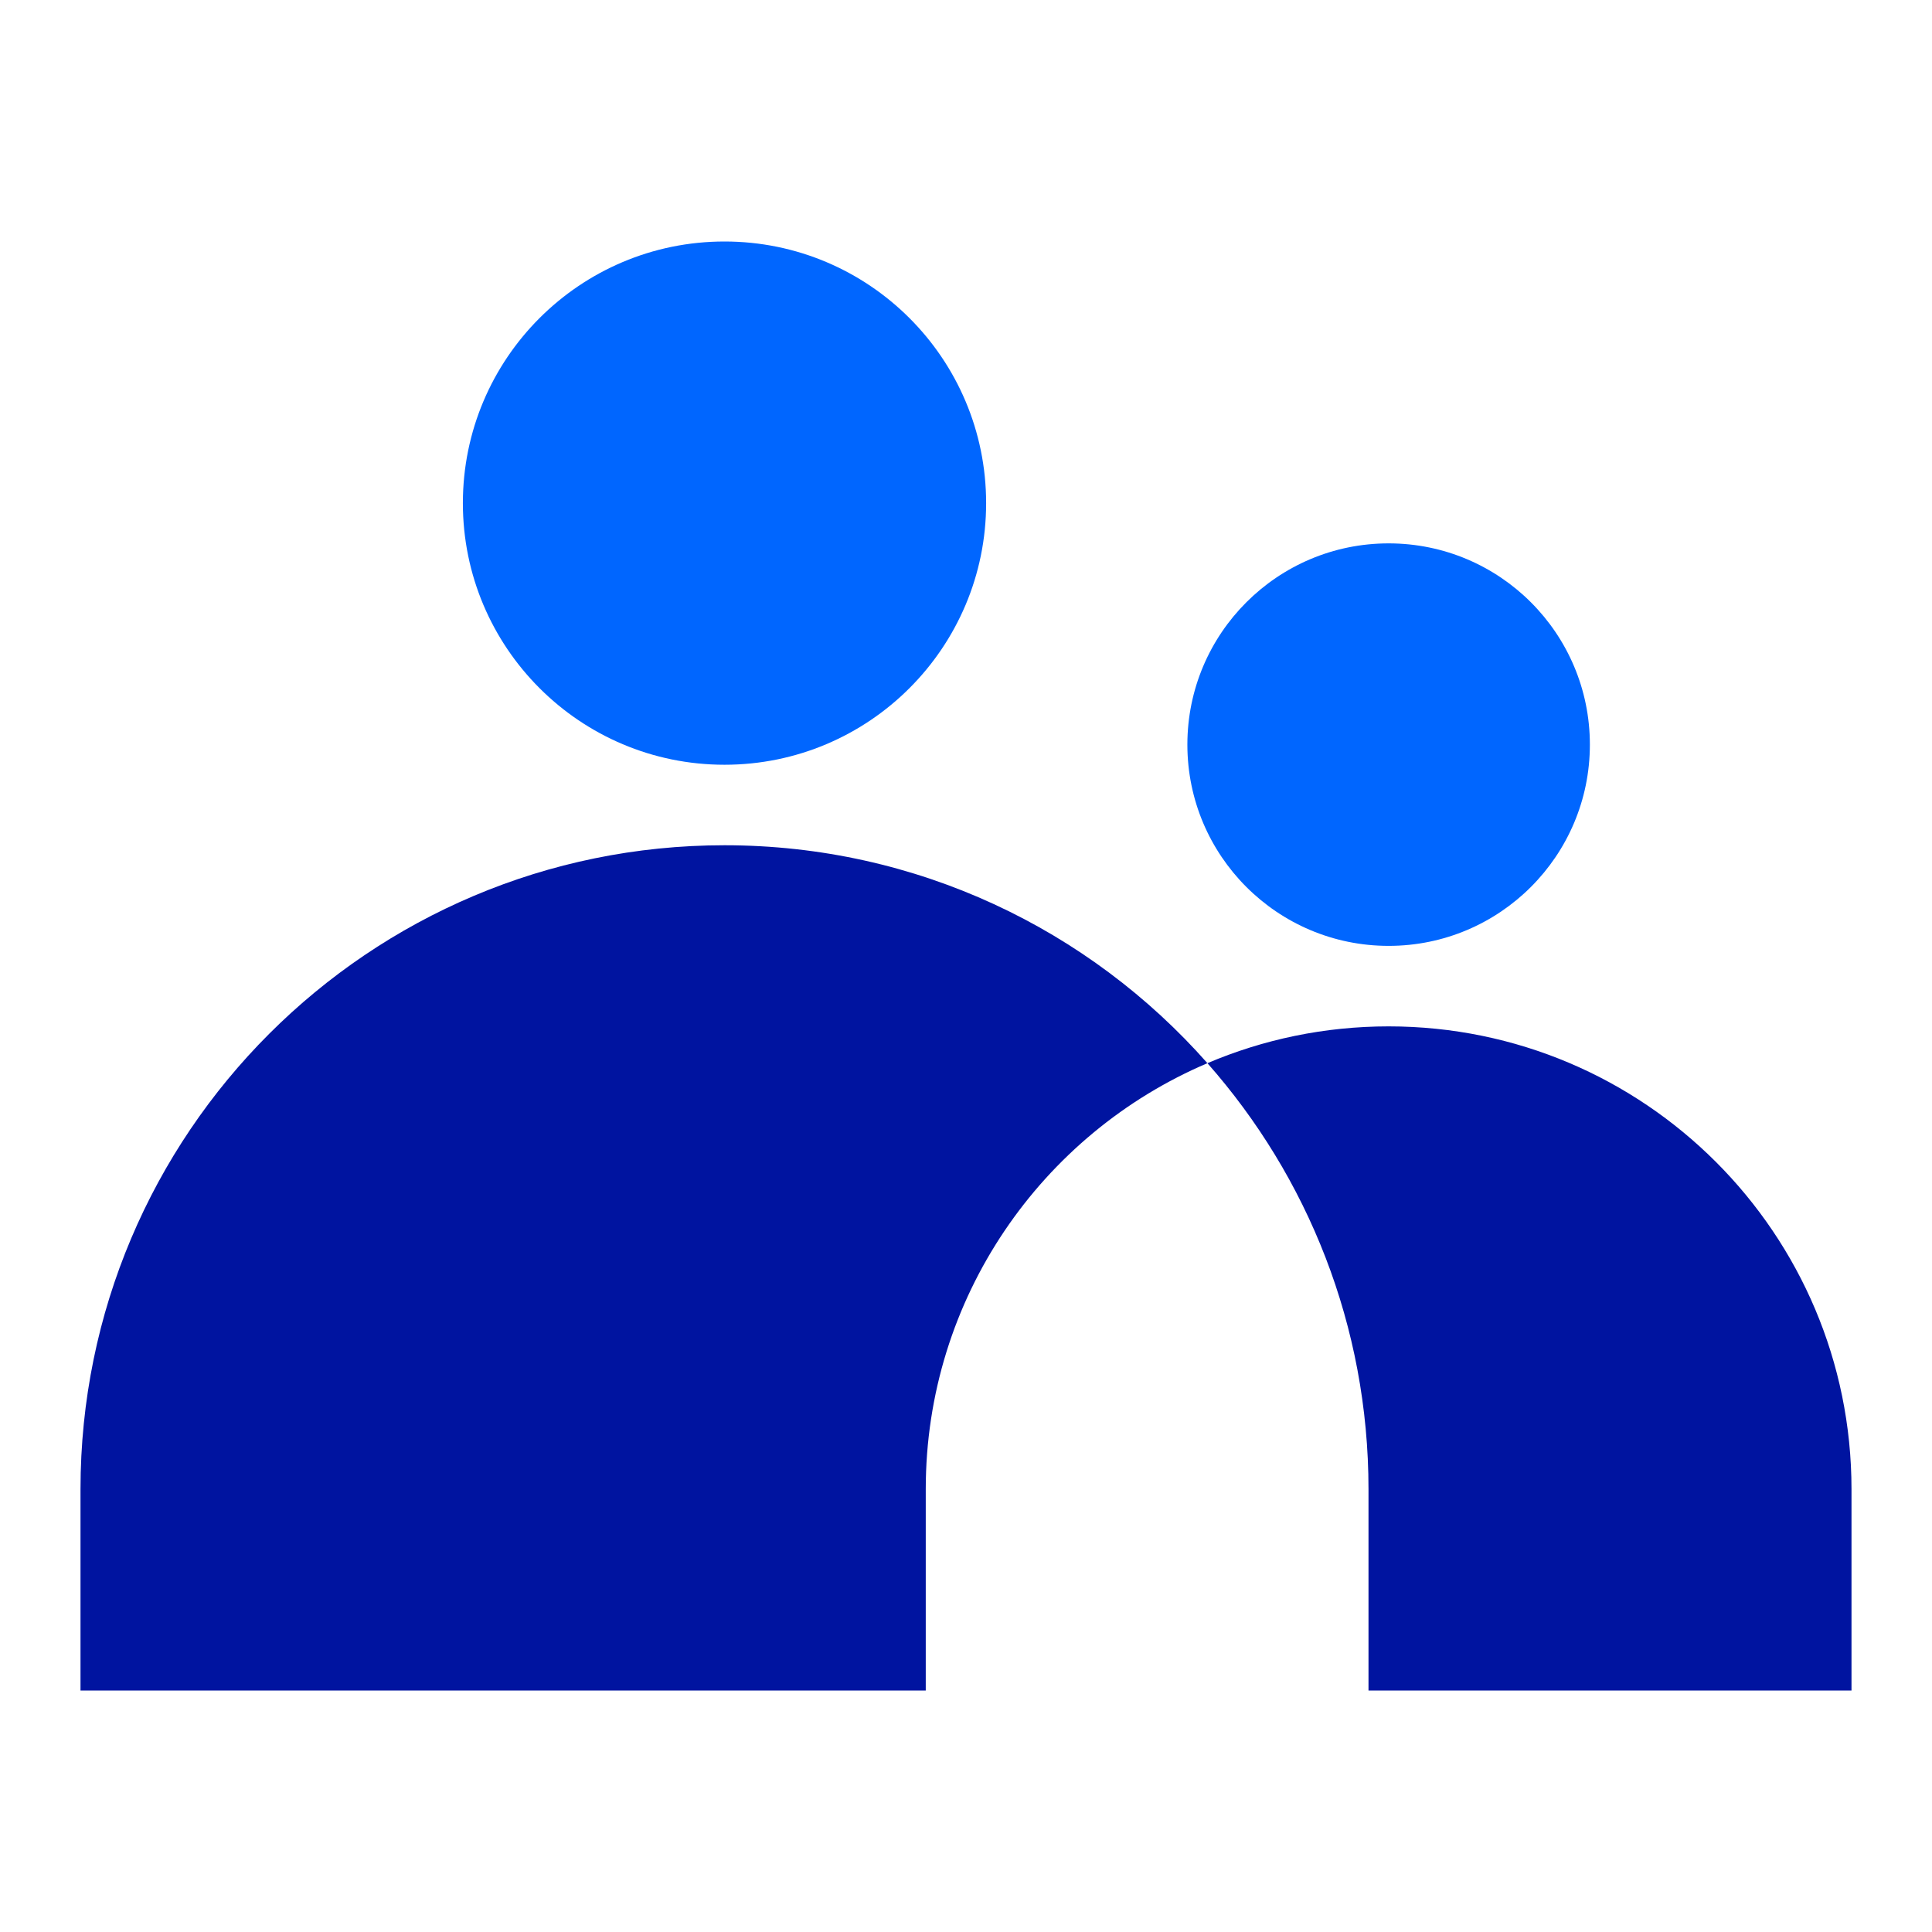
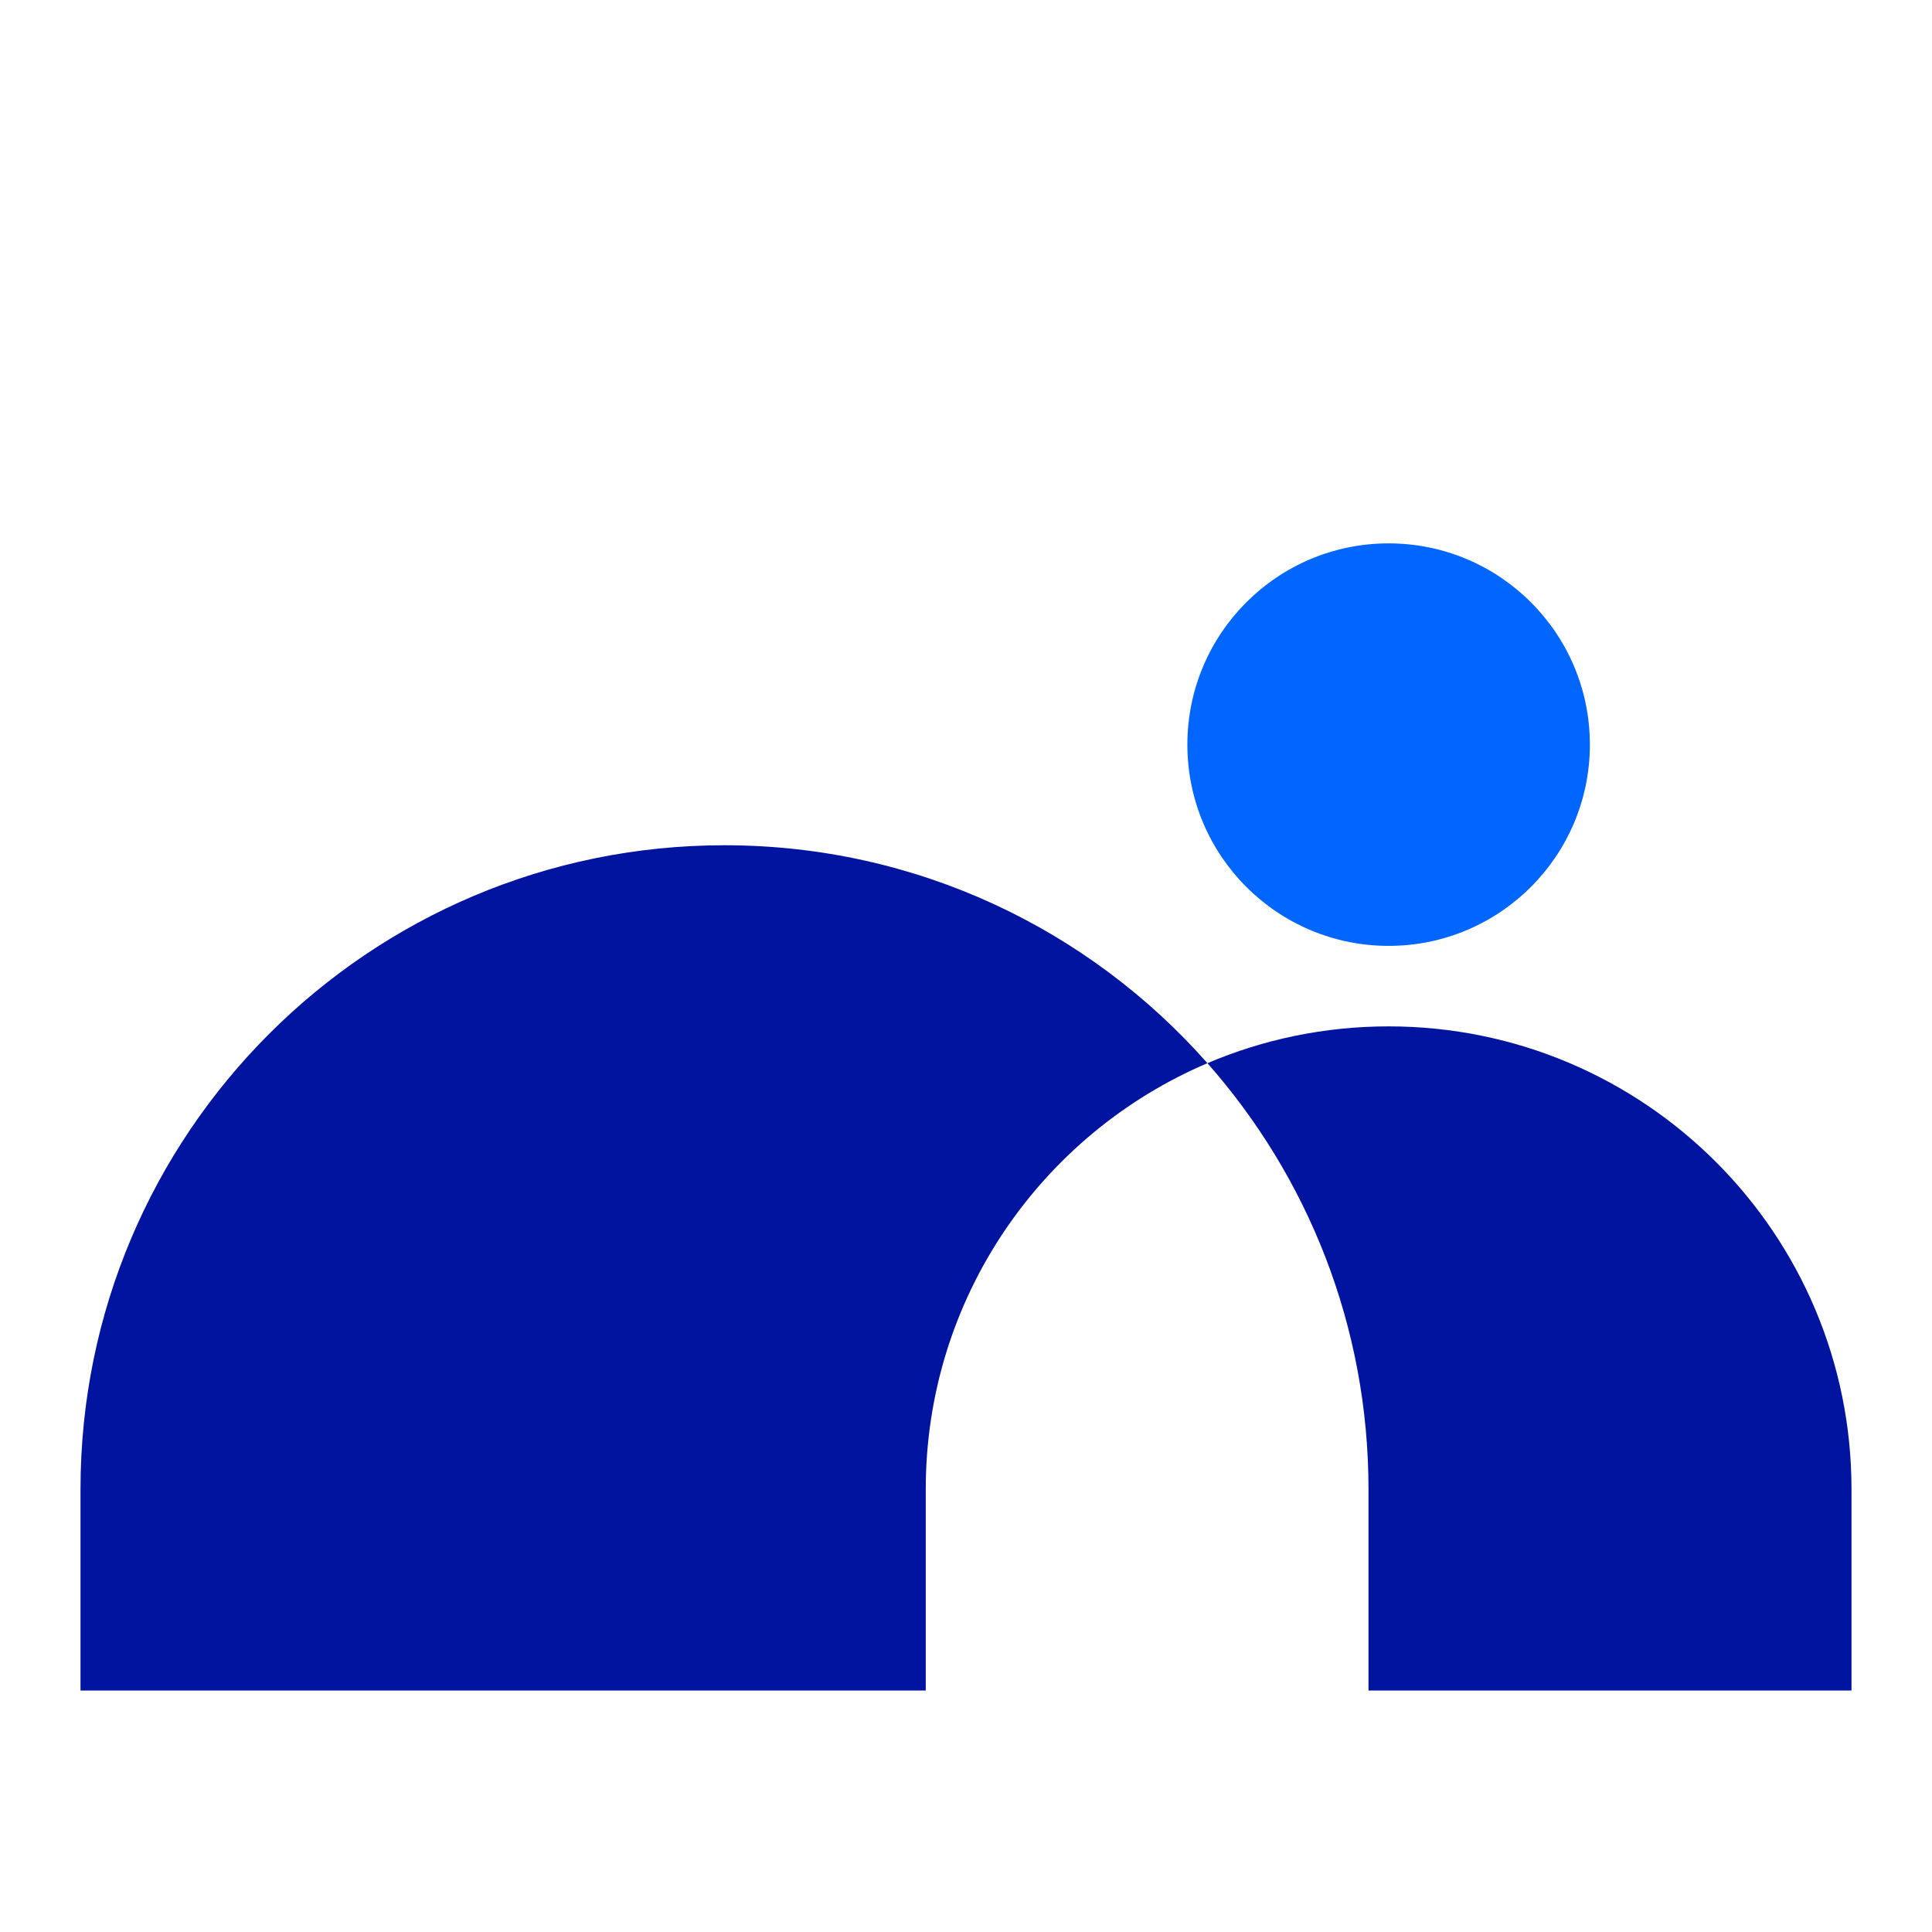
<svg xmlns="http://www.w3.org/2000/svg" width="96" height="96" viewBox="0 0 96 96">
  <g fill="none" fill-rule="evenodd">
    <path fill="#0014A0" d="M46,84 L4,84 L4,74 C4,56.327 18.327,42 36,42 C45.555,42 54.133,46.188 59.996,52.829 C62.762,51.652 65.805,51 69,51 C81.703,51 92,61.297 92,74 L92,84 L68,84 L68,74 C68,65.882 64.977,58.471 59.996,52.829 C51.768,56.333 46,64.493 46,74 L46,84 Z" />
-     <circle cx="36" cy="25" r="13" fill="#06F" />
    <circle cx="69" cy="37" r="10" fill="#06F" />
  </g>
</svg>